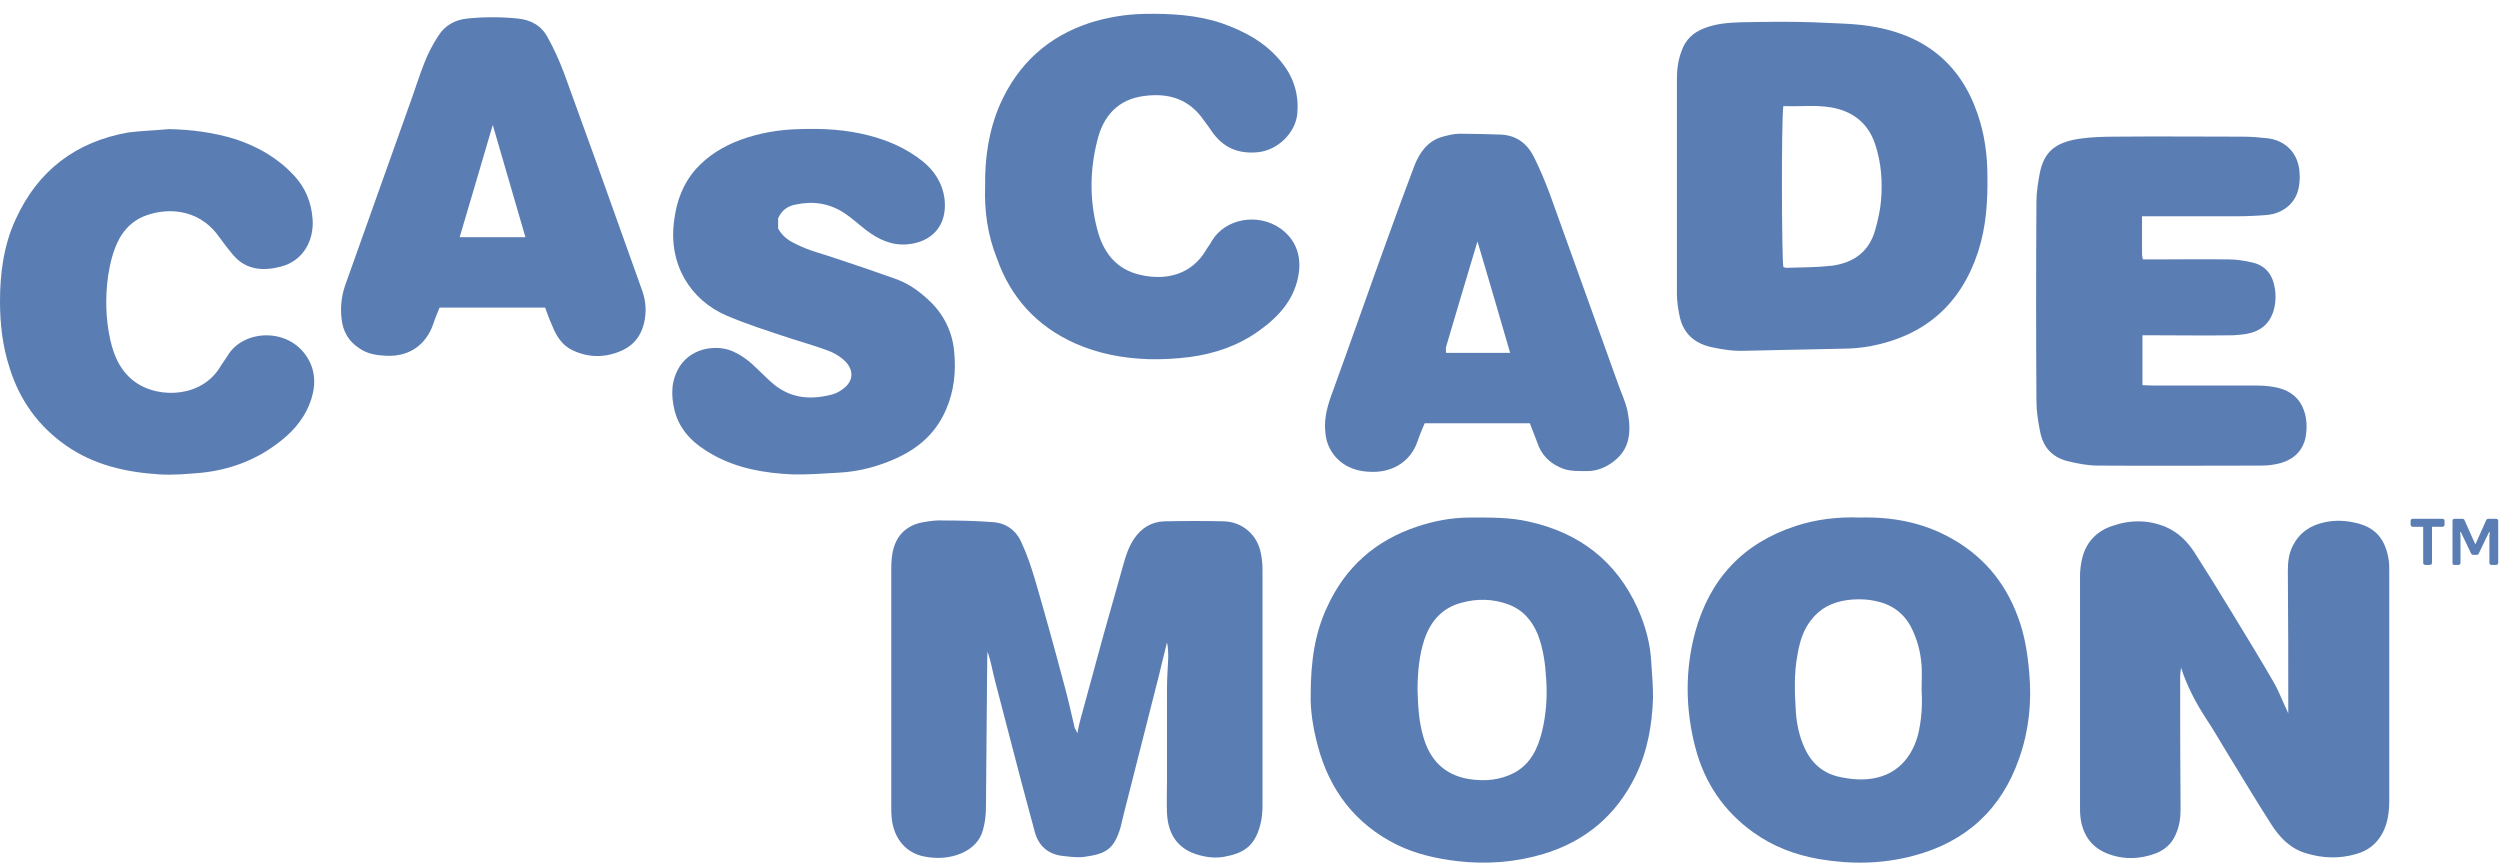
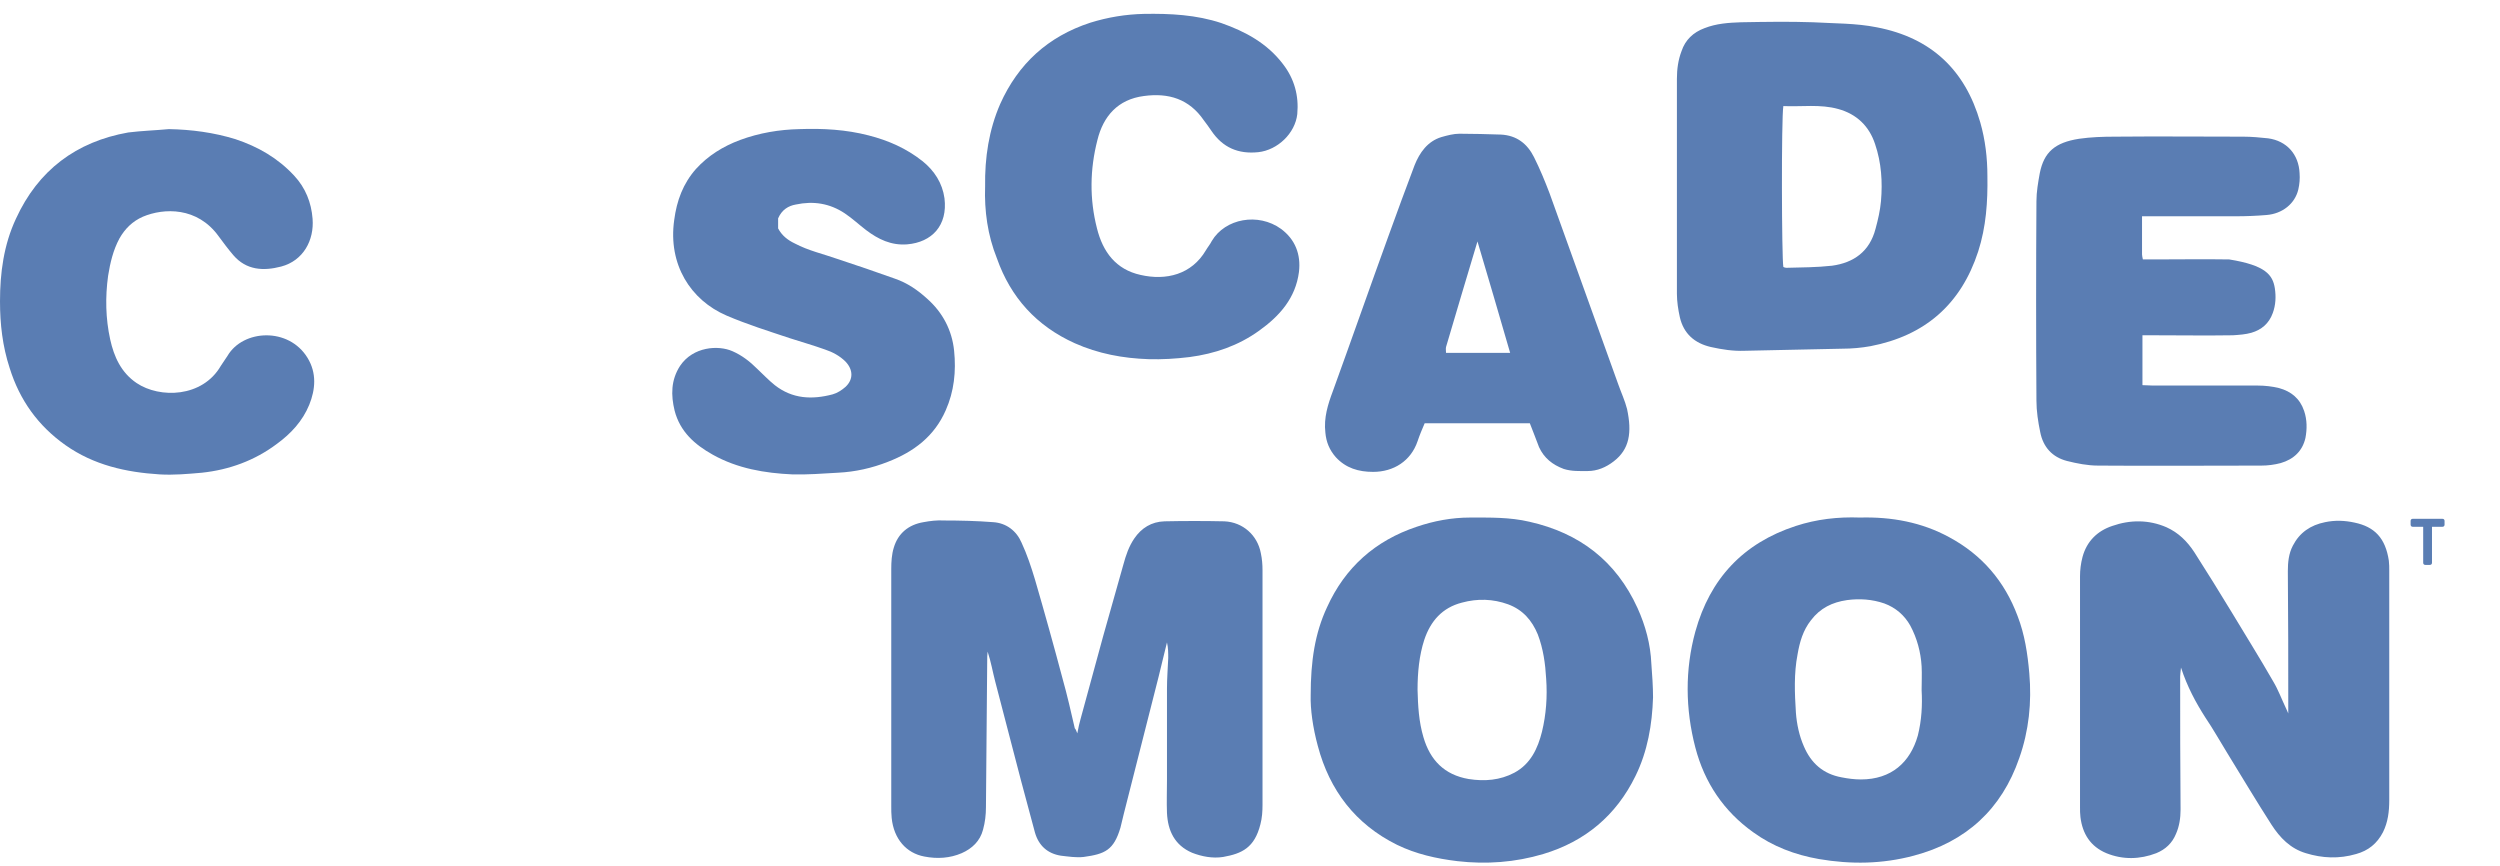
<svg xmlns="http://www.w3.org/2000/svg" width="153" height="53" viewBox="0 0 153 53" fill="none">
  <path d="M149.607 31.879V32.11C149.607 32.187 149.556 32.239 149.479 32.239H148.838V34.444C148.838 34.521 148.786 34.572 148.709 34.572H148.427C148.35 34.572 148.299 34.521 148.299 34.444V32.239H147.658C147.581 32.239 147.53 32.187 147.53 32.11V31.879C147.53 31.802 147.581 31.751 147.658 31.751H149.479C149.556 31.751 149.607 31.802 149.607 31.879Z" fill="#5A7DB3" />
-   <path d="M150.094 34.444V31.879C150.094 31.802 150.146 31.751 150.223 31.751H150.684C150.761 31.751 150.813 31.777 150.838 31.854L151.479 33.29H151.505L152.146 31.854C152.172 31.777 152.223 31.751 152.3 31.751H152.761C152.838 31.751 152.89 31.802 152.89 31.879V34.444C152.89 34.521 152.838 34.572 152.761 34.572H152.479C152.402 34.572 152.351 34.521 152.351 34.444V32.777L152.377 32.572H152.326L151.71 33.854C151.684 33.931 151.633 33.957 151.556 33.957H151.377C151.3 33.957 151.248 33.931 151.223 33.854L150.607 32.572H150.556L150.582 32.777V34.444C150.582 34.521 150.53 34.572 150.453 34.572H150.171C150.146 34.572 150.094 34.546 150.094 34.444Z" fill="#5A7DB3" />
  <path d="M65.931 44.881C66.008 44.496 66.059 44.24 66.136 43.983C66.598 42.291 67.059 40.598 67.521 38.906C67.931 37.444 68.341 36.008 68.752 34.546C68.906 33.982 69.085 33.444 69.418 32.956C69.854 32.315 70.47 31.93 71.265 31.905C72.496 31.879 73.701 31.879 74.932 31.905C76.06 31.956 76.958 32.751 77.163 33.854C77.24 34.213 77.266 34.546 77.266 34.905C77.266 39.701 77.266 44.47 77.266 49.266C77.266 49.651 77.24 50.061 77.137 50.446C76.778 51.882 76.009 52.241 74.855 52.446C74.214 52.548 73.547 52.42 72.957 52.189C71.88 51.728 71.47 50.83 71.419 49.753C71.393 49.086 71.419 48.42 71.419 47.753C71.419 45.881 71.419 44.009 71.419 42.137C71.419 41.521 71.47 40.906 71.496 40.265C71.496 39.957 71.496 39.649 71.419 39.316C71.239 40.008 71.085 40.726 70.906 41.419C70.188 44.214 69.495 47.009 68.777 49.804C68.7 50.087 68.649 50.369 68.572 50.651C68.162 52.035 67.623 52.266 66.316 52.446C65.854 52.497 65.392 52.42 64.931 52.369C64.11 52.241 63.572 51.753 63.341 50.958C63.059 49.907 62.777 48.856 62.495 47.804C61.956 45.778 61.443 43.727 60.905 41.701C60.751 41.111 60.648 40.496 60.443 39.88C60.417 40.06 60.417 40.265 60.417 40.444C60.392 43.419 60.366 46.394 60.34 49.394C60.34 49.856 60.289 50.317 60.161 50.779C59.981 51.471 59.494 51.933 58.853 52.215C58.135 52.523 57.366 52.574 56.571 52.42C55.468 52.215 54.699 51.343 54.571 50.061C54.545 49.83 54.545 49.574 54.545 49.317C54.545 44.496 54.545 39.649 54.545 34.828C54.545 34.392 54.571 33.931 54.699 33.52C54.955 32.649 55.596 32.11 56.52 31.956C56.93 31.879 57.366 31.828 57.776 31.854C58.776 31.854 59.776 31.879 60.776 31.956C61.597 32.008 62.212 32.495 62.52 33.213C62.854 33.931 63.11 34.7 63.341 35.469C63.931 37.495 64.495 39.521 65.033 41.547C65.315 42.547 65.546 43.573 65.777 44.573C65.828 44.624 65.854 44.676 65.931 44.881Z" fill="#5A7DB3" />
  <path d="M140.042 43.675C140.042 43.547 140.042 43.419 140.042 43.291C140.042 40.521 140.042 37.726 140.016 34.956C140.016 34.418 140.068 33.879 140.324 33.392C140.734 32.597 141.401 32.136 142.299 31.956C142.914 31.828 143.504 31.854 144.094 31.982C145.325 32.238 145.991 32.931 146.197 34.315C146.222 34.52 146.222 34.726 146.222 34.905C146.222 39.598 146.222 44.291 146.222 48.984C146.222 49.651 146.145 50.317 145.837 50.933C145.478 51.625 144.94 52.061 144.196 52.266C143.145 52.574 142.119 52.523 141.119 52.215C140.17 51.933 139.529 51.266 139.016 50.471C138.093 49.035 137.221 47.573 136.324 46.112C135.862 45.368 135.452 44.624 134.964 43.906C134.375 42.983 133.862 42.034 133.477 40.855C133.451 41.137 133.426 41.265 133.426 41.393C133.426 44.111 133.426 46.83 133.451 49.548C133.451 50.061 133.375 50.574 133.169 51.035C132.939 51.599 132.528 51.984 131.964 52.215C130.964 52.6 129.913 52.625 128.912 52.215C127.938 51.805 127.451 51.035 127.323 50.01C127.297 49.804 127.297 49.599 127.297 49.42C127.297 44.701 127.297 39.983 127.297 35.264C127.297 34.88 127.348 34.469 127.451 34.085C127.707 33.136 128.348 32.495 129.271 32.187C130.374 31.802 131.503 31.802 132.58 32.264C133.323 32.597 133.862 33.136 134.298 33.803C135.067 35.008 135.836 36.239 136.58 37.47C137.426 38.88 138.298 40.265 139.119 41.701C139.427 42.214 139.632 42.778 139.888 43.316C139.939 43.445 140.016 43.573 140.068 43.727C139.991 43.675 140.016 43.675 140.042 43.675Z" fill="#5A7DB3" />
  <path d="M113.834 31.674C115.757 31.623 117.603 31.956 119.296 32.879C121.296 33.956 122.681 35.572 123.476 37.7C123.912 38.829 124.091 40.008 124.194 41.214C124.348 42.983 124.168 44.727 123.579 46.394C122.501 49.522 120.322 51.523 117.116 52.369C115.193 52.882 113.27 52.907 111.321 52.574C109.859 52.318 108.5 51.805 107.295 50.933C105.499 49.651 104.32 47.907 103.756 45.753C103.14 43.393 103.115 40.983 103.756 38.649C104.653 35.418 106.679 33.238 109.91 32.187C111.167 31.777 112.475 31.623 113.834 31.674ZM117.603 42.239C117.603 41.752 117.629 41.265 117.603 40.778C117.552 39.906 117.321 39.059 116.911 38.29C116.552 37.649 116.014 37.188 115.321 36.931C114.577 36.675 113.808 36.623 113.039 36.726C112.141 36.854 111.398 37.213 110.833 37.957C110.346 38.572 110.141 39.29 110.013 40.034C109.782 41.214 109.833 42.419 109.91 43.624C109.962 44.317 110.115 45.035 110.397 45.676C110.833 46.702 111.577 47.368 112.705 47.573C113.09 47.65 113.5 47.702 113.885 47.702C115.757 47.702 116.911 46.65 117.373 45.009C117.603 44.086 117.655 43.163 117.603 42.239Z" fill="#5A7DB3" />
  <path d="M80.214 42.547C80.214 40.47 80.471 38.752 81.215 37.162C82.317 34.726 84.164 33.085 86.702 32.238C87.754 31.879 88.856 31.674 89.959 31.674C91.19 31.674 92.395 31.648 93.601 31.931C96.678 32.623 98.909 34.341 100.217 37.213C100.704 38.29 101.012 39.419 101.063 40.624C101.114 41.316 101.166 42.009 101.166 42.675C101.114 44.342 100.832 45.984 100.089 47.496C98.909 49.907 97.011 51.497 94.447 52.266C92.729 52.779 90.959 52.907 89.19 52.702C87.908 52.548 86.651 52.266 85.497 51.702C82.958 50.446 81.368 48.368 80.65 45.65C80.343 44.522 80.189 43.394 80.214 42.547ZM86.754 42.214C86.779 43.188 86.831 44.163 87.113 45.112C87.523 46.522 88.395 47.42 89.882 47.676C90.857 47.83 91.805 47.753 92.677 47.291C93.677 46.753 94.114 45.804 94.37 44.778C94.626 43.727 94.703 42.624 94.626 41.547C94.575 40.624 94.447 39.701 94.114 38.829C93.754 37.957 93.19 37.316 92.293 36.983C91.37 36.649 90.421 36.623 89.472 36.88C88.267 37.188 87.549 38.008 87.164 39.162C86.856 40.111 86.754 41.163 86.754 42.214Z" fill="#5A7DB3" />
  <path d="M102.627 11.364C102.627 9.184 102.627 7.005 102.627 4.825C102.627 4.235 102.704 3.671 102.909 3.132C103.14 2.44 103.627 1.978 104.32 1.722C105.038 1.44 105.781 1.389 106.551 1.363C108.012 1.337 109.5 1.312 110.962 1.363C112.269 1.44 113.577 1.414 114.859 1.671C118.193 2.312 120.27 4.286 121.193 7.492C121.501 8.569 121.629 9.672 121.629 10.774C121.655 12.338 121.552 13.877 121.065 15.39C120.014 18.621 117.808 20.545 114.475 21.186C113.911 21.288 113.321 21.34 112.757 21.34C110.756 21.391 108.756 21.416 106.756 21.468C106.064 21.493 105.397 21.391 104.704 21.237C103.704 21.006 103.038 20.416 102.807 19.416C102.704 18.955 102.627 18.442 102.627 17.98C102.627 15.775 102.627 13.569 102.627 11.364ZM109.141 6.492C109.013 7.21 109.038 15.826 109.141 16.339C109.192 16.365 109.269 16.39 109.32 16.39C110.243 16.365 111.192 16.365 112.115 16.262C113.449 16.082 114.423 15.39 114.782 14.005C114.936 13.441 115.065 12.877 115.116 12.313C115.218 11.133 115.141 9.954 114.757 8.825C114.398 7.723 113.628 6.979 112.5 6.671C111.397 6.363 110.269 6.543 109.141 6.492Z" fill="#5A7DB3" />
  <path d="M47.621 13.364V13.98C47.852 14.416 48.211 14.698 48.647 14.903C49.468 15.339 50.391 15.544 51.263 15.852C52.442 16.236 53.622 16.647 54.776 17.057C55.52 17.313 56.161 17.749 56.75 18.288C57.699 19.134 58.263 20.211 58.392 21.468C58.52 22.724 58.392 23.955 57.879 25.109C57.186 26.699 55.93 27.648 54.34 28.263C53.365 28.648 52.34 28.879 51.288 28.93C50.365 28.981 49.416 29.058 48.493 29.033C46.8 28.956 45.134 28.674 43.621 27.827C42.518 27.212 41.62 26.417 41.287 25.135C41.056 24.186 41.056 23.263 41.62 22.391C42.415 21.211 43.954 21.109 44.826 21.493C45.416 21.75 45.903 22.134 46.339 22.57C46.698 22.904 47.031 23.263 47.416 23.57C48.493 24.417 49.698 24.468 50.955 24.135C51.237 24.058 51.519 23.878 51.75 23.673C52.237 23.212 52.211 22.622 51.75 22.134C51.391 21.775 50.955 21.545 50.493 21.391C49.775 21.134 49.057 20.929 48.339 20.698C47.031 20.262 45.723 19.852 44.467 19.314C42.261 18.365 40.877 16.185 41.261 13.467C41.415 12.287 41.8 11.236 42.595 10.338C43.339 9.518 44.262 8.953 45.288 8.569C46.467 8.133 47.698 7.928 48.929 7.902C50.365 7.851 51.775 7.928 53.16 8.287C54.365 8.594 55.468 9.082 56.443 9.851C57.186 10.441 57.674 11.21 57.802 12.133C58.007 13.8 57.032 14.826 55.52 14.954C54.545 15.031 53.75 14.646 53.006 14.082C52.57 13.749 52.16 13.364 51.699 13.056C50.775 12.441 49.775 12.287 48.698 12.518C48.262 12.595 47.852 12.826 47.621 13.364Z" fill="#5A7DB3" />
-   <path d="M131.092 13.287C131.092 14.108 131.092 14.852 131.092 15.57C131.092 15.647 131.118 15.749 131.144 15.877H131.81C133.349 15.877 134.888 15.852 136.426 15.877C136.888 15.877 137.349 15.954 137.811 16.057C138.657 16.236 139.093 16.826 139.221 17.647C139.298 18.16 139.273 18.673 139.093 19.16C138.862 19.801 138.401 20.186 137.785 20.365C137.426 20.468 137.042 20.493 136.657 20.519C135.041 20.545 133.4 20.519 131.785 20.519H131.118C131.118 21.058 131.118 21.57 131.118 22.083C131.118 22.57 131.118 23.058 131.118 23.571C131.349 23.571 131.554 23.596 131.759 23.596C133.887 23.596 136.042 23.596 138.17 23.596C138.606 23.596 139.068 23.648 139.478 23.75C140.222 23.955 140.76 24.391 141.016 25.16C141.196 25.699 141.196 26.263 141.093 26.802C140.914 27.597 140.375 28.11 139.58 28.34C139.196 28.443 138.785 28.494 138.401 28.494C135.067 28.494 131.733 28.52 128.4 28.494C127.759 28.494 127.117 28.366 126.502 28.212C125.604 27.981 125.04 27.366 124.861 26.443C124.733 25.827 124.63 25.16 124.63 24.519C124.604 20.442 124.604 16.39 124.63 12.313C124.63 11.749 124.733 11.159 124.835 10.595C125.092 9.313 125.758 8.723 127.246 8.492C127.964 8.389 128.707 8.364 129.425 8.364C132.041 8.338 134.682 8.364 137.298 8.364C137.811 8.364 138.324 8.415 138.811 8.466C139.939 8.62 140.683 9.441 140.734 10.595C140.76 10.928 140.734 11.261 140.657 11.595C140.452 12.467 139.683 13.082 138.709 13.159C138.093 13.21 137.478 13.236 136.836 13.236C135.17 13.236 133.503 13.236 131.836 13.236H131.092V13.287Z" fill="#5A7DB3" />
+   <path d="M131.092 13.287C131.092 14.108 131.092 14.852 131.092 15.57C131.092 15.647 131.118 15.749 131.144 15.877H131.81C133.349 15.877 134.888 15.852 136.426 15.877C138.657 16.236 139.093 16.826 139.221 17.647C139.298 18.16 139.273 18.673 139.093 19.16C138.862 19.801 138.401 20.186 137.785 20.365C137.426 20.468 137.042 20.493 136.657 20.519C135.041 20.545 133.4 20.519 131.785 20.519H131.118C131.118 21.058 131.118 21.57 131.118 22.083C131.118 22.57 131.118 23.058 131.118 23.571C131.349 23.571 131.554 23.596 131.759 23.596C133.887 23.596 136.042 23.596 138.17 23.596C138.606 23.596 139.068 23.648 139.478 23.75C140.222 23.955 140.76 24.391 141.016 25.16C141.196 25.699 141.196 26.263 141.093 26.802C140.914 27.597 140.375 28.11 139.58 28.34C139.196 28.443 138.785 28.494 138.401 28.494C135.067 28.494 131.733 28.52 128.4 28.494C127.759 28.494 127.117 28.366 126.502 28.212C125.604 27.981 125.04 27.366 124.861 26.443C124.733 25.827 124.63 25.16 124.63 24.519C124.604 20.442 124.604 16.39 124.63 12.313C124.63 11.749 124.733 11.159 124.835 10.595C125.092 9.313 125.758 8.723 127.246 8.492C127.964 8.389 128.707 8.364 129.425 8.364C132.041 8.338 134.682 8.364 137.298 8.364C137.811 8.364 138.324 8.415 138.811 8.466C139.939 8.62 140.683 9.441 140.734 10.595C140.76 10.928 140.734 11.261 140.657 11.595C140.452 12.467 139.683 13.082 138.709 13.159C138.093 13.21 137.478 13.236 136.836 13.236C135.17 13.236 133.503 13.236 131.836 13.236H131.092V13.287Z" fill="#5A7DB3" />
  <path d="M60.289 11.415C60.263 9.646 60.52 7.953 61.212 6.363C62.315 3.902 64.136 2.235 66.726 1.389C67.803 1.055 68.88 0.876 70.008 0.85C71.624 0.824 73.213 0.901 74.752 1.414C76.214 1.927 77.547 2.645 78.522 3.927C79.214 4.825 79.496 5.851 79.394 6.979C79.266 8.159 78.189 9.184 77.009 9.313C75.778 9.441 74.829 9.03 74.137 8.005C73.983 7.774 73.829 7.569 73.675 7.364C72.778 6.056 71.521 5.671 70.008 5.876C68.418 6.081 67.521 7.107 67.162 8.569C66.7 10.364 66.674 12.185 67.136 13.98C67.495 15.416 68.29 16.493 69.803 16.826C71.367 17.185 72.931 16.801 73.803 15.313C73.906 15.134 74.06 14.954 74.162 14.749C74.983 13.364 77.009 13.005 78.394 14.005C79.266 14.646 79.625 15.57 79.496 16.647C79.291 18.237 78.317 19.339 77.06 20.237C75.778 21.16 74.342 21.647 72.803 21.852C71.957 21.955 71.111 22.006 70.29 21.981C68.726 21.929 67.213 21.647 65.777 21.006C63.443 19.955 61.853 18.211 61.007 15.8C60.443 14.39 60.238 12.903 60.289 11.415Z" fill="#5A7DB3" />
  <path d="M10.335 7.902C11.719 7.928 13.078 8.107 14.412 8.518C15.797 8.979 17.002 9.672 18.002 10.749C18.695 11.492 19.053 12.39 19.13 13.39C19.233 14.698 18.566 15.954 17.207 16.313C16.13 16.595 15.079 16.544 14.284 15.621C13.976 15.262 13.668 14.852 13.386 14.467C12.078 12.646 10.027 12.723 8.745 13.262C8.104 13.544 7.642 14.005 7.309 14.595C6.924 15.313 6.744 16.082 6.616 16.878C6.437 18.185 6.462 19.493 6.744 20.775C6.975 21.827 7.411 22.801 8.36 23.442C9.77 24.391 12.386 24.34 13.514 22.391C13.643 22.186 13.796 21.981 13.925 21.776C14.873 20.16 17.669 20.006 18.823 21.904C19.387 22.827 19.31 23.827 18.925 24.776C18.515 25.776 17.797 26.545 16.951 27.161C15.592 28.186 14.027 28.751 12.36 28.93C11.489 29.007 10.617 29.084 9.77 29.033C7.719 28.904 5.744 28.469 4 27.238C2.334 26.058 1.205 24.494 0.59 22.519C0.154 21.186 0 19.827 0 18.442C0 16.698 0.231 14.98 0.974 13.39C2.334 10.415 4.667 8.671 7.847 8.107C8.668 8.005 9.514 7.979 10.335 7.902Z" fill="#5A7DB3" />
-   <path d="M33.363 18.826H26.901C26.772 19.16 26.618 19.493 26.516 19.827C26.08 21.083 25.08 21.827 23.669 21.776C23.08 21.75 22.515 21.673 22.028 21.34C21.336 20.904 20.977 20.288 20.9 19.468C20.823 18.775 20.9 18.108 21.131 17.442C22.464 13.723 23.772 10.005 25.105 6.287C25.413 5.44 25.67 4.594 26.003 3.773C26.208 3.235 26.49 2.722 26.798 2.235C27.208 1.568 27.824 1.209 28.619 1.132C29.644 1.03 30.645 1.03 31.67 1.132C32.491 1.209 33.132 1.568 33.517 2.286C33.901 2.978 34.235 3.722 34.517 4.466C35.773 7.902 37.004 11.338 38.235 14.8C38.569 15.749 38.928 16.724 39.261 17.672C39.492 18.262 39.569 18.878 39.466 19.519C39.312 20.468 38.825 21.16 37.902 21.519C36.953 21.904 35.978 21.878 35.055 21.442C34.389 21.134 34.03 20.545 33.773 19.878C33.619 19.544 33.491 19.186 33.363 18.826ZM32.157 14.518C31.491 12.236 30.85 10.031 30.157 7.646C29.465 10.031 28.798 12.236 28.131 14.518H32.157Z" fill="#5A7DB3" />
  <path d="M93.626 25.904H87.19C87.036 26.263 86.882 26.622 86.754 27.007C86.343 28.212 85.292 28.879 84.035 28.879C83.138 28.879 82.368 28.648 81.753 27.982C81.368 27.546 81.163 27.058 81.112 26.468C81.009 25.571 81.266 24.75 81.574 23.93C82.728 20.75 83.83 17.596 84.984 14.416C85.497 12.98 86.036 11.544 86.574 10.108C86.882 9.338 87.369 8.646 88.215 8.389C88.574 8.287 88.959 8.184 89.318 8.184C90.164 8.184 91.01 8.21 91.857 8.236C92.831 8.287 93.472 8.8 93.883 9.62C94.242 10.338 94.549 11.082 94.832 11.826C96.242 15.724 97.627 19.622 99.037 23.52C99.217 24.032 99.447 24.52 99.576 25.032C99.883 26.468 99.73 27.494 98.755 28.238C98.293 28.597 97.755 28.828 97.165 28.828C96.678 28.828 96.191 28.853 95.703 28.7C95.011 28.443 94.498 28.033 94.19 27.366C94.011 26.904 93.831 26.417 93.626 25.904ZM92.421 21.596C91.754 19.314 91.113 17.083 90.421 14.775C89.754 17.006 89.113 19.134 88.497 21.237C88.472 21.34 88.497 21.494 88.497 21.596H92.421Z" fill="#5A7DB3" />
</svg>